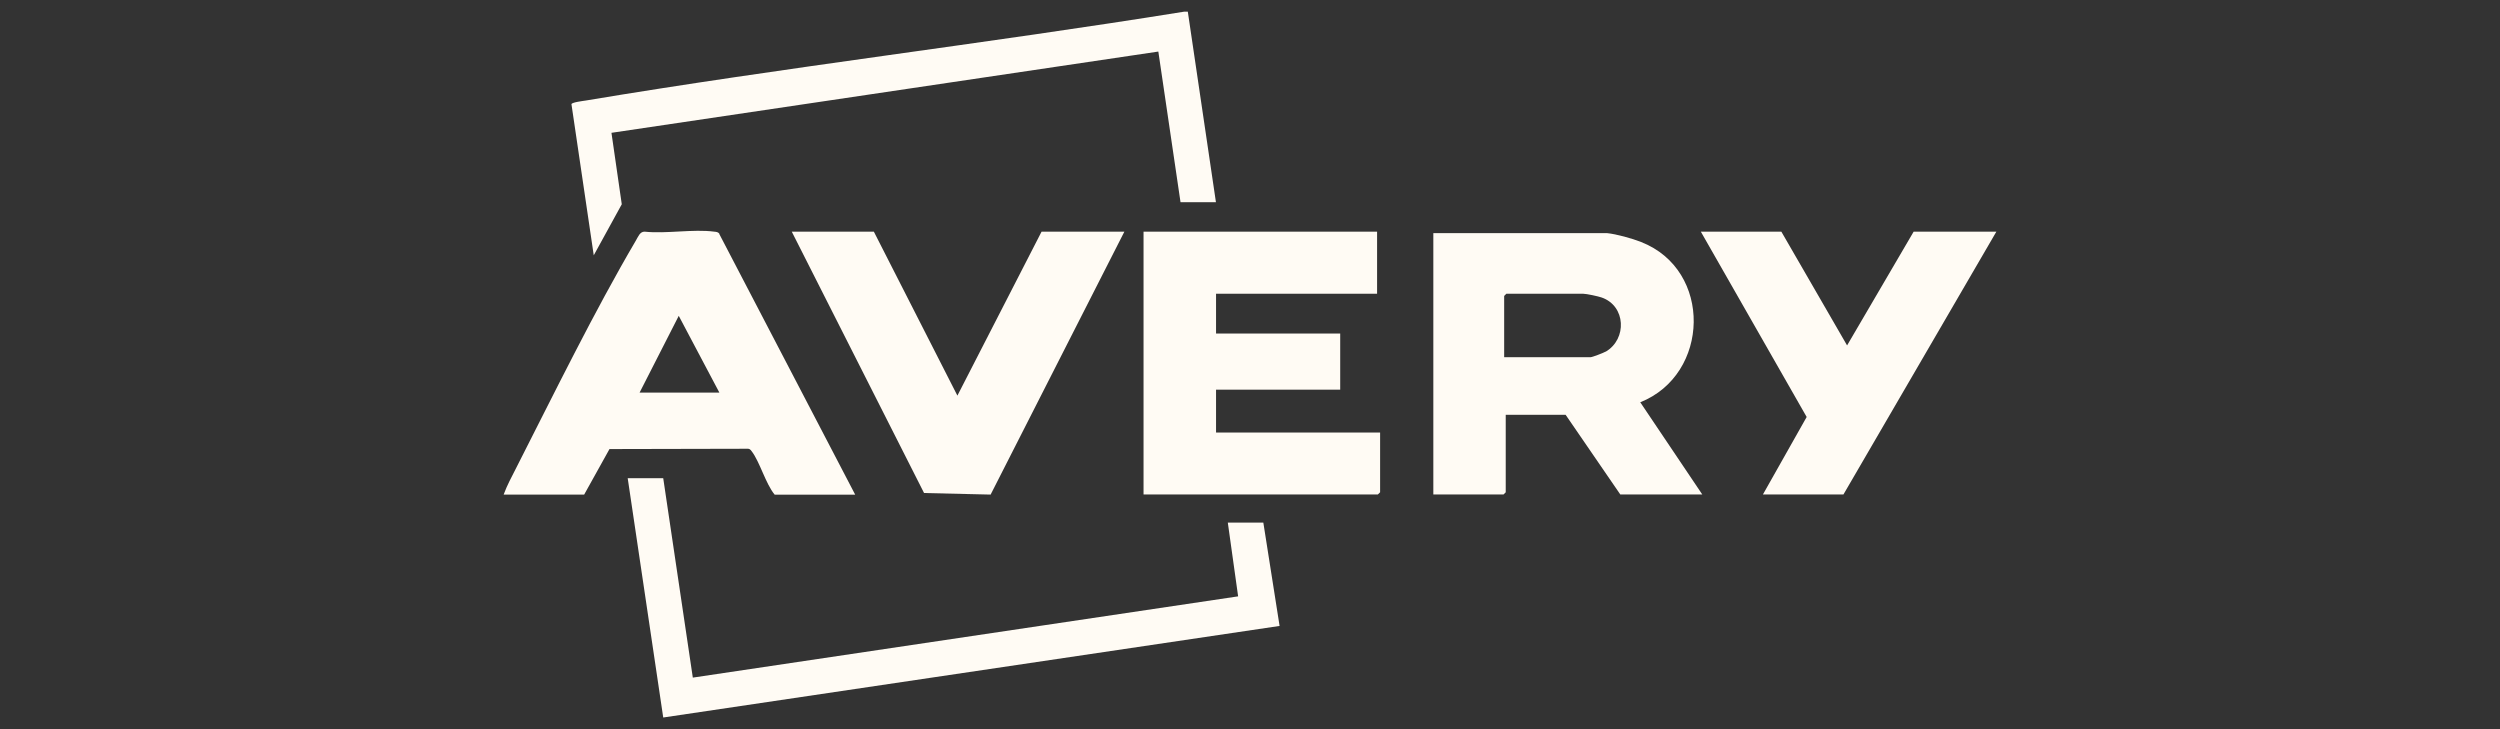
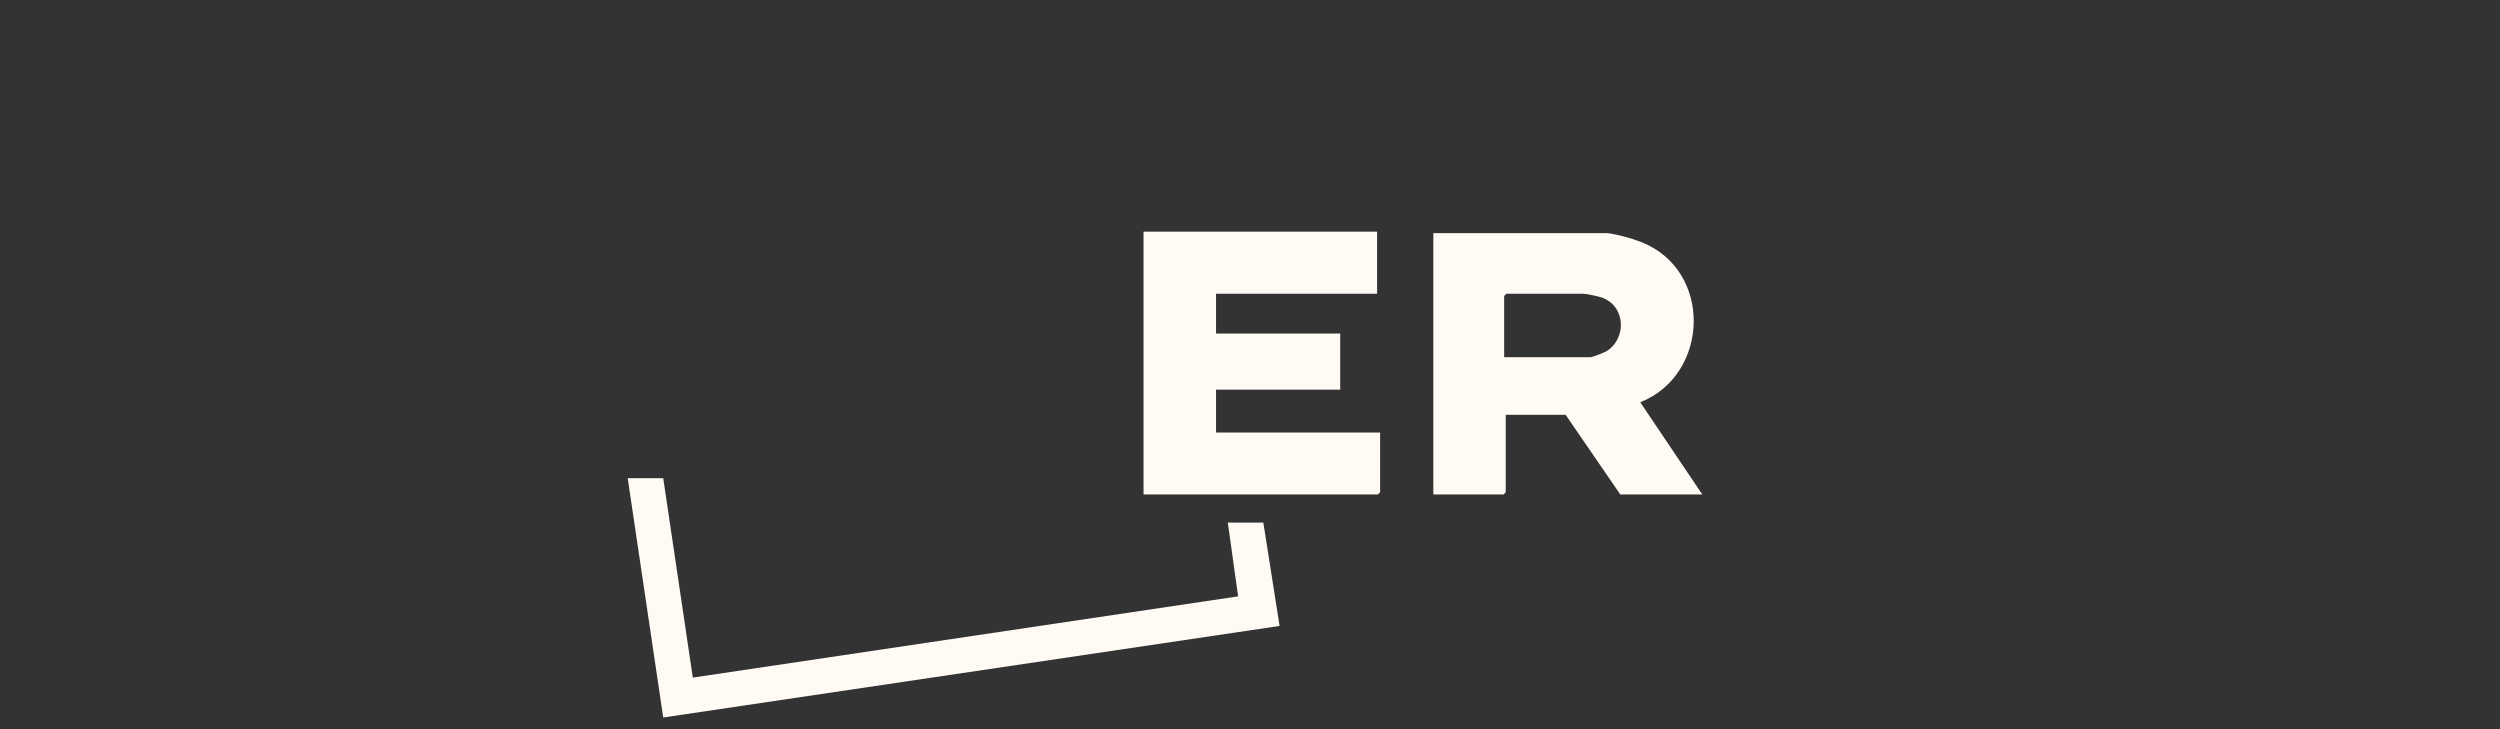
<svg xmlns="http://www.w3.org/2000/svg" id="Layer_1" data-name="Layer 1" viewBox="0 0 240 70">
  <rect x="0" y="0" width="240" height="70" fill="#333333" stroke="none" />
  <defs>
    <style> .cls-1 { fill: #fffbf4; } </style>
  </defs>
  <polygon class="cls-1" points="132.2 22.24 132.2 28.2 116.74 28.2 116.74 32.02 128.66 32.02 128.66 37.41 116.74 37.41 116.74 41.52 132.49 41.52 132.49 47.26 132.27 47.47 109.78 47.47 109.78 22.24 132.2 22.24" />
-   <polygon class="cls-1" points="83.89 22.24 91.91 37.98 99.99 22.24 107.94 22.24 95.1 47.48 88.71 47.33 76.01 22.24 83.89 22.24" />
-   <polygon class="cls-1" points="171.01 22.24 177.32 33.16 183.71 22.24 191.65 22.24 176.97 47.47 169.24 47.47 173.44 40.03 163.28 22.24 171.01 22.24" />
  <polygon class="cls-1" points="63.67 45.91 66.51 65.05 118.86 57.25 117.87 50.17 121.28 50.17 122.84 60.09 63.67 68.88 60.26 45.91 63.67 45.91" />
-   <path class="cls-1" d="M113.33,19.41l-2.13-14.46-52.5,7.8.99,6.86-2.69,4.9-2.14-14.51c.03-.18,1.13-.31,1.38-.35,19.08-3.19,38.34-5.45,57.44-8.53h.35s2.7,18.29,2.7,18.29h-3.41Z" />
  <path class="cls-1" d="M157.46,38.62c6.7-2.66,6.97-12.7.08-15.39-.86-.34-2.36-.76-3.27-.85h-16.67v25.09h6.74l.21-.21v-7.44h5.75l5.25,7.65h7.87l-5.96-8.86ZM154.15,33.75c-.2.12-1.29.54-1.45.54h-8.3v-5.88l.21-.21h7.38c.31,0,1.43.24,1.77.36,2.33.81,2.45,3.99.39,5.2Z" />
-   <path class="cls-1" d="M69.07,22.45c-.13-.18-.3-.19-.5-.21-2.01-.27-4.61.22-6.68,0-.46-.02-.64.51-.85.86-3.99,6.79-7.89,14.76-11.49,21.83-.42.83-.88,1.67-1.2,2.55h7.73l2.43-4.37,13.18-.03c.25-.02.33.05.47.24.78,1.01,1.33,3.1,2.21,4.17h7.73l-13.05-25.03ZM61.4,37.69l3.76-7.37,3.9,7.37h-7.66Z" />
</svg>